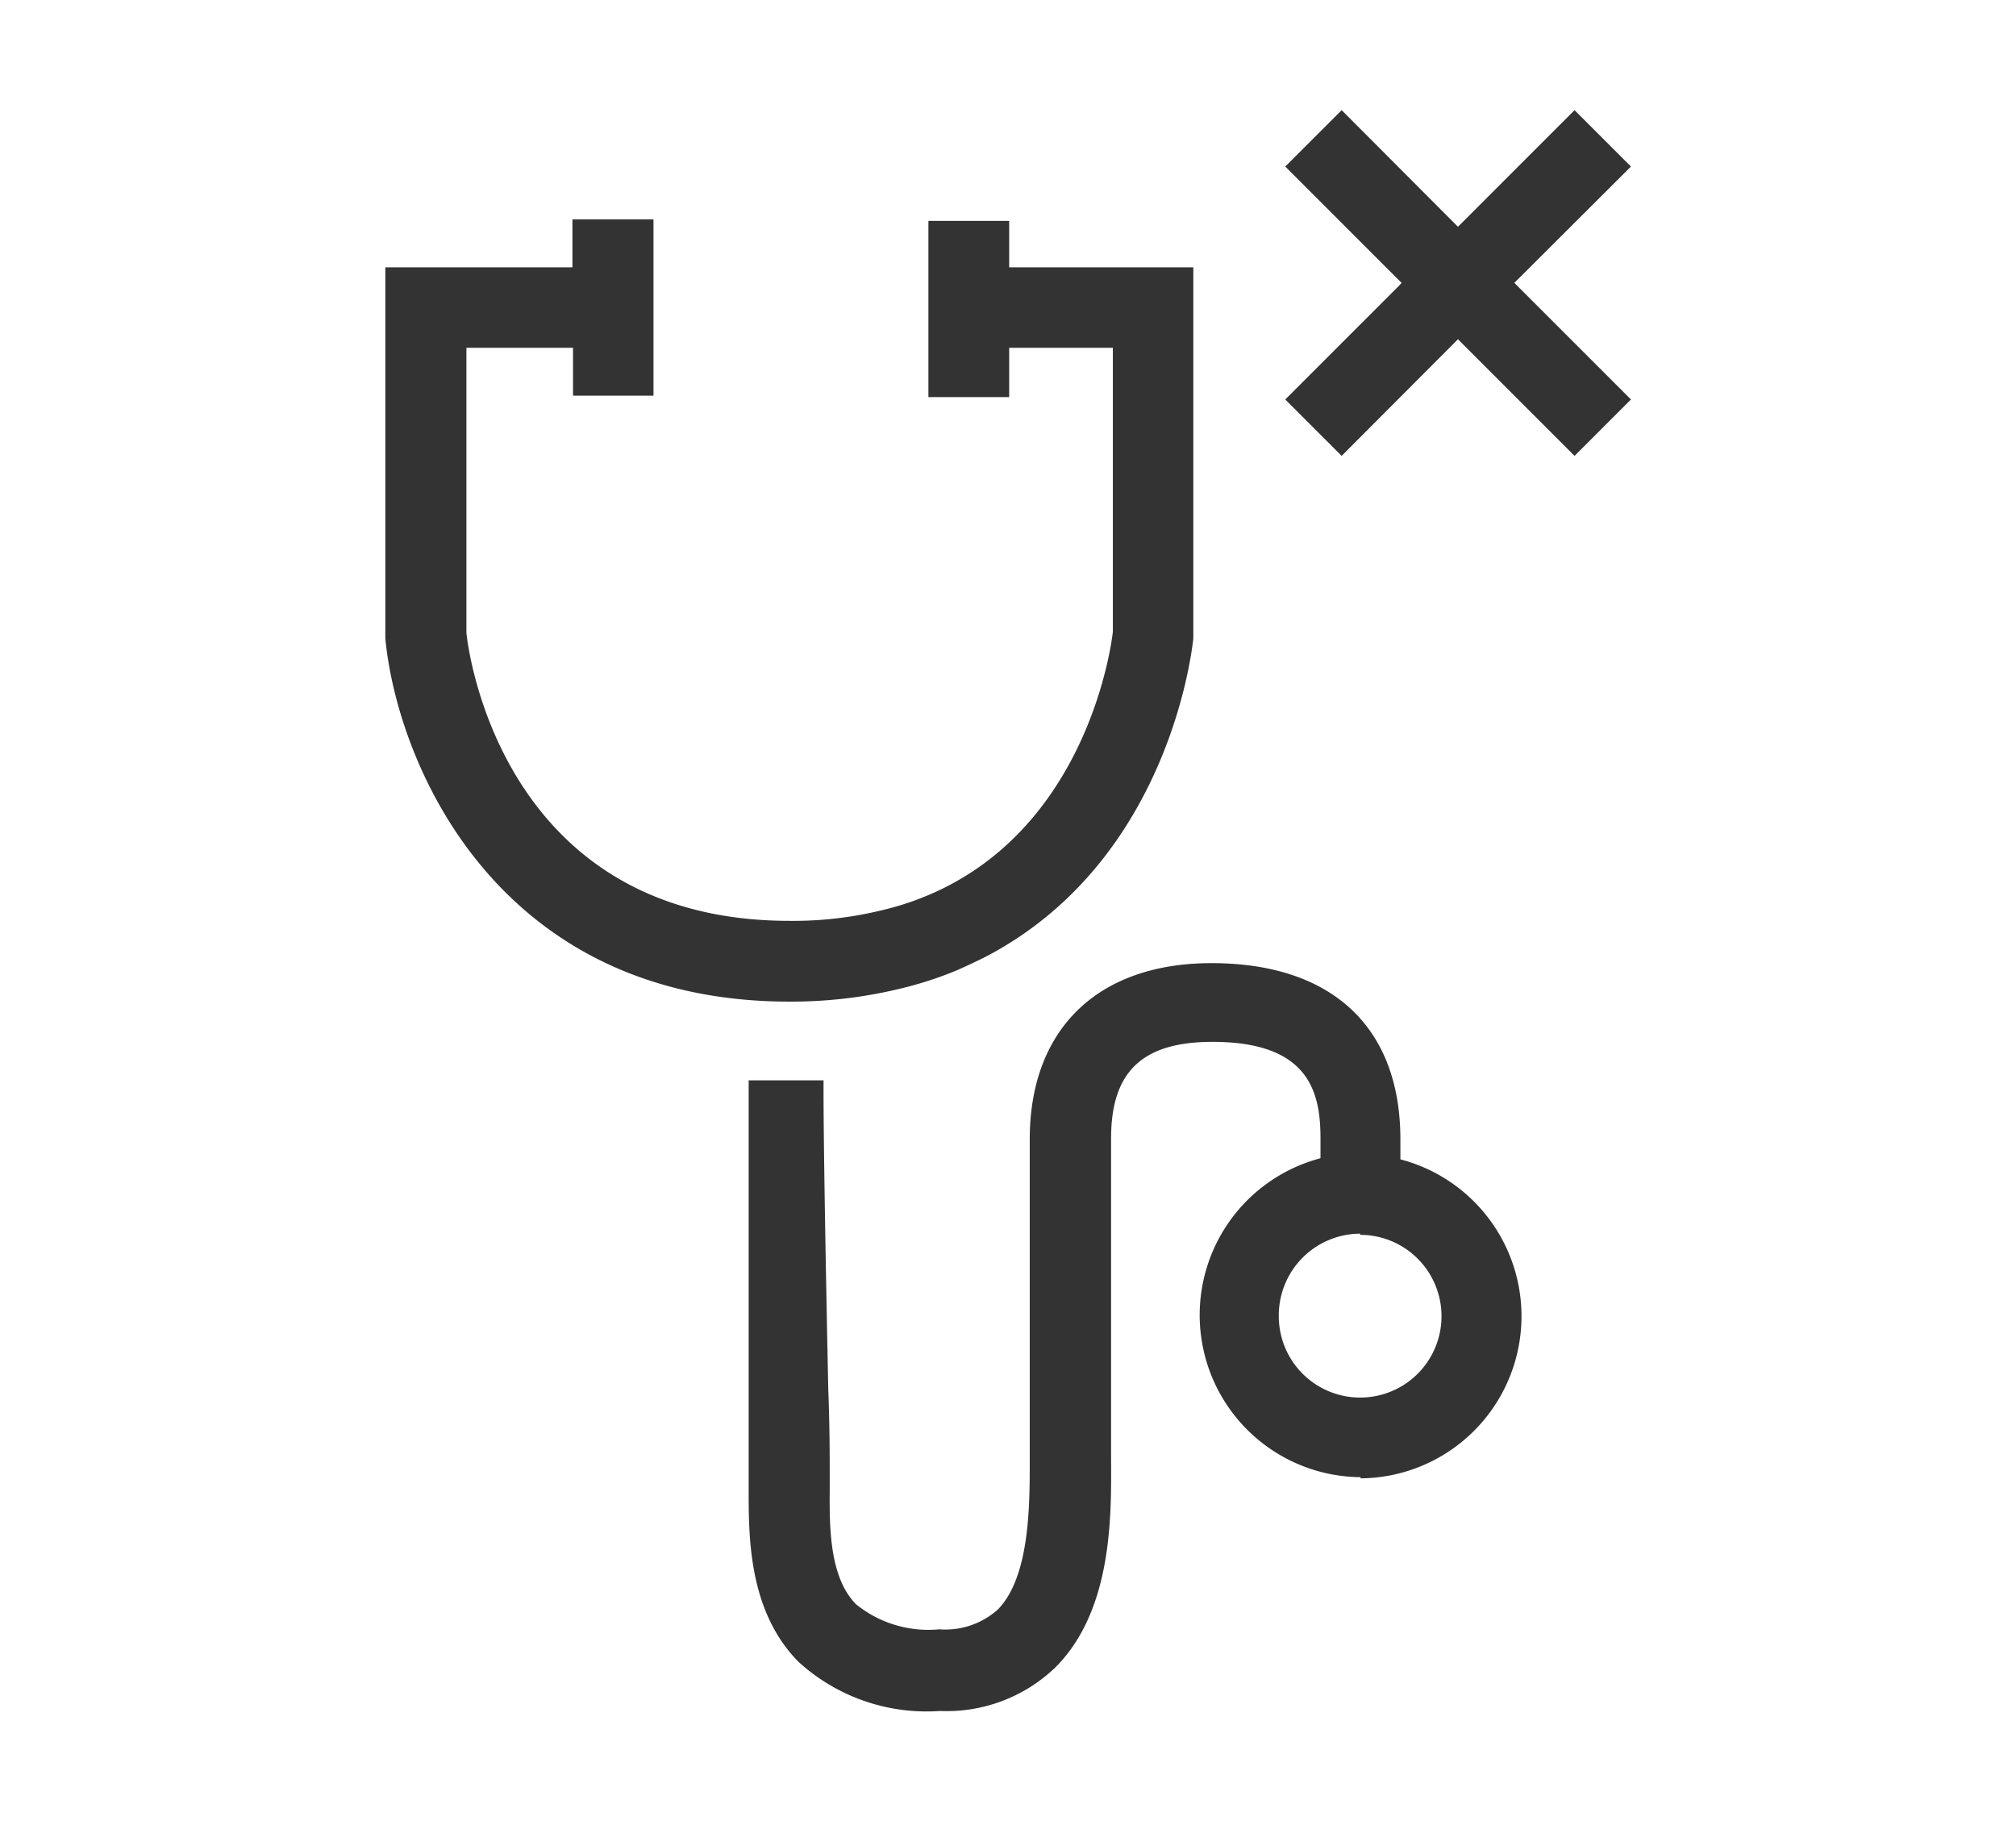
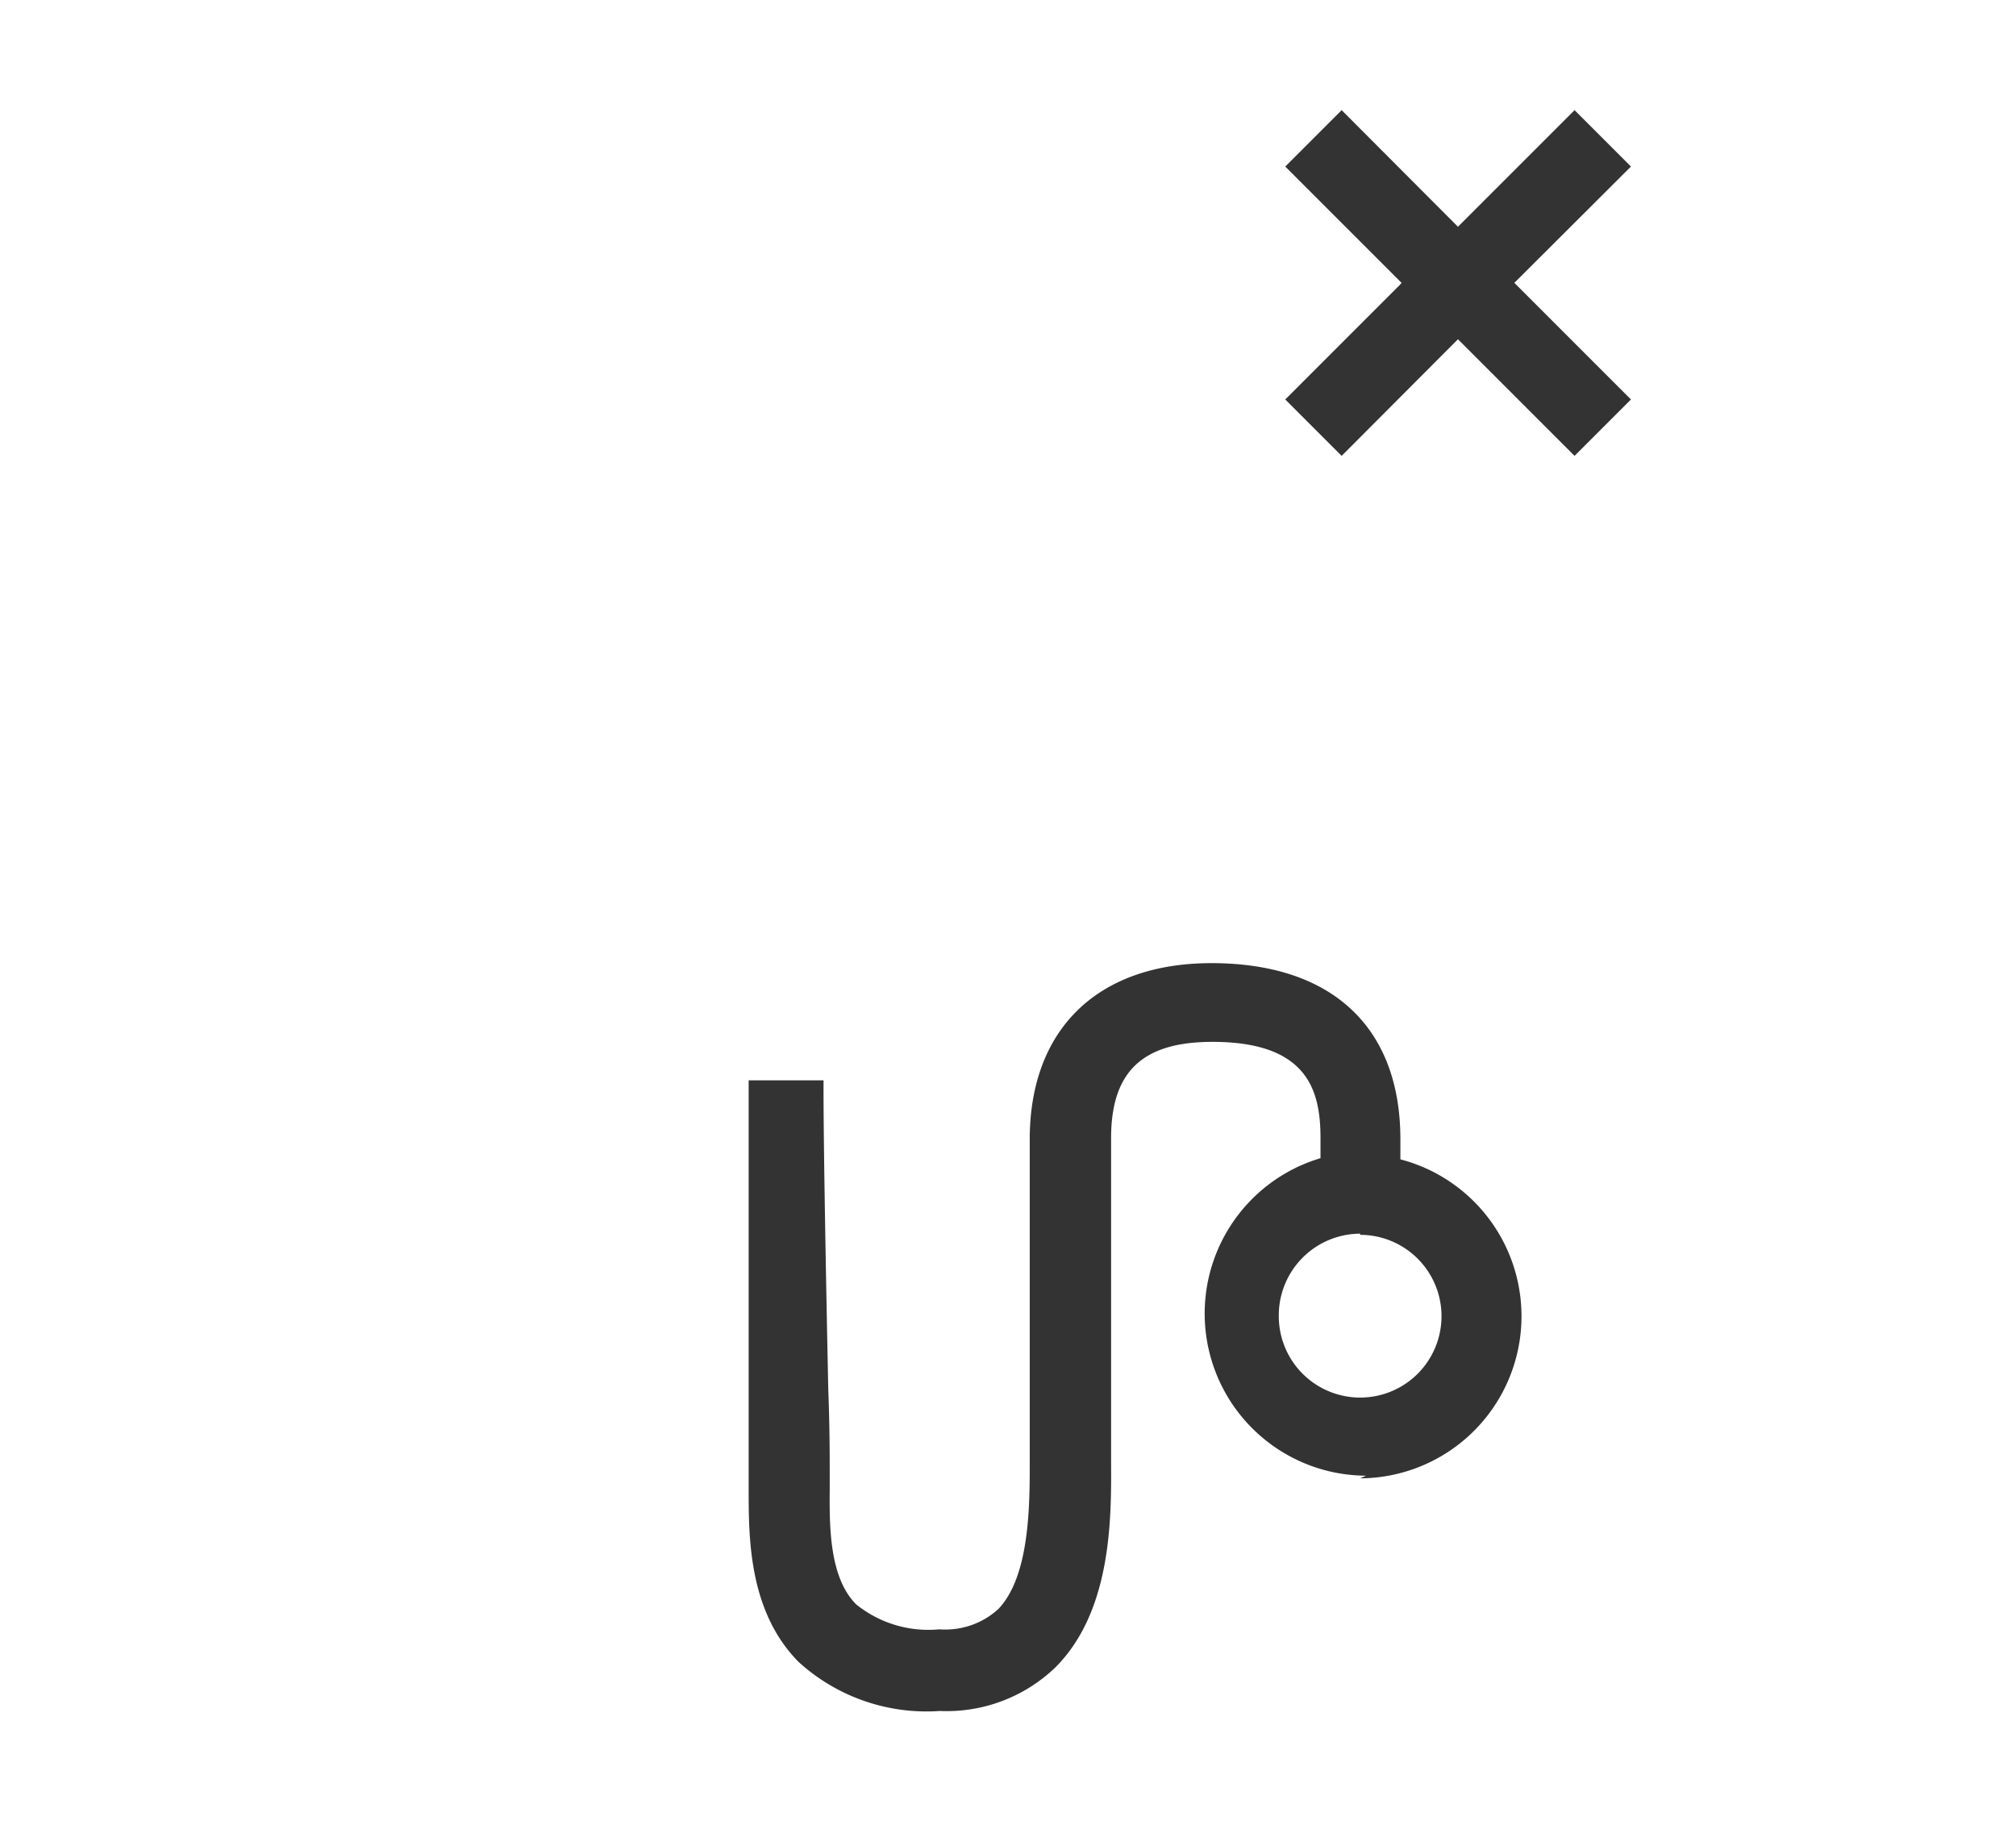
<svg xmlns="http://www.w3.org/2000/svg" viewBox="0 0 68.64 62">
  <defs>
    <style>.cls-1{fill:#333;}.cls-2{fill:none;}</style>
  </defs>
  <title>Asset 22</title>
  <g id="Layer_2" data-name="Layer 2">
    <g id="Layer_1-2" data-name="Layer 1">
-       <path class="cls-1" d="M13.12,21.74C13.53,26,16.92,34.1,26.88,34.1A15.77,15.77,0,0,0,31,33.57a12.66,12.66,0,0,0,1.54-.52c.37-.16.75-.34,1.12-.53C39.87,29.2,40.6,22,40.63,21.73V9.1H34.36V7.52H31.61v6h2.75V11.84h3.53v9.67c-.07.63-.87,6.11-5.5,8.59a8.65,8.65,0,0,1-.87.41,9.19,9.19,0,0,1-1.22.41,12.76,12.76,0,0,1-3.42.43c-9.57,0-10.9-8.81-11-9.81v-9.7h3.63v1.63h2.74v-6H19.49V9.1H13.12Z" />
-       <path class="cls-1" d="M46.31,50.33a5.52,5.52,0,0,0,1.55-10.81l-.18-.05v-.68c0-3.83-2.34-6-6.43-6-3.88,0-6.19,2.25-6.19,6v11c0,1.46,0,3.89-1.08,5a2.68,2.68,0,0,1-2,.68,3.91,3.91,0,0,1-2.83-.85c-.92-.92-.91-2.67-.9-3.94V50.1c0-.5,0-1.53-.05-2.82-.07-3.41-.17-8.54-.16-10.5H25.49c0,2.83,0,11.5,0,13.36,0,.15,0,.3,0,.47v.09c0,1.66,0,4.16,1.7,5.88A6.47,6.47,0,0,0,32,58.25a5.34,5.34,0,0,0,3.95-1.5c1.91-1.93,1.89-5.08,1.88-7v-11c0-2.27,1.07-3.28,3.45-3.28,3.25,0,3.68,1.66,3.68,3.28v.68l-.17.05a5.52,5.52,0,0,0,1.55,10.81Zm0-8.29a2.77,2.77,0,1,1-2.77,2.77A2.78,2.78,0,0,1,46.31,42Z" />
+       <path class="cls-1" d="M46.31,50.33a5.52,5.52,0,0,0,1.55-10.81l-.18-.05v-.68c0-3.83-2.34-6-6.43-6-3.88,0-6.19,2.25-6.19,6v11c0,1.46,0,3.89-1.08,5a2.68,2.68,0,0,1-2,.68,3.91,3.91,0,0,1-2.83-.85c-.92-.92-.91-2.67-.9-3.94V50.1c0-.5,0-1.53-.05-2.82-.07-3.41-.17-8.54-.16-10.5H25.49c0,2.83,0,11.5,0,13.36,0,.15,0,.3,0,.47v.09c0,1.66,0,4.16,1.7,5.88A6.47,6.47,0,0,0,32,58.25a5.34,5.34,0,0,0,3.95-1.5c1.91-1.93,1.89-5.08,1.88-7v-11c0-2.27,1.07-3.28,3.45-3.28,3.25,0,3.68,1.66,3.68,3.28v.68a5.52,5.52,0,0,0,1.55,10.81Zm0-8.29a2.77,2.77,0,1,1-2.77,2.77A2.78,2.78,0,0,1,46.31,42Z" />
      <polygon class="cls-1" points="49.64 11.55 53.61 15.52 55.53 13.6 51.56 9.63 51.63 9.56 55.53 5.67 53.61 3.75 49.64 7.72 45.68 3.75 43.76 5.67 47.72 9.63 47.65 9.71 43.76 13.6 45.68 15.52 49.64 11.55" />
      <rect class="cls-2" width="68.64" height="62" />
    </g>
  </g>
</svg>